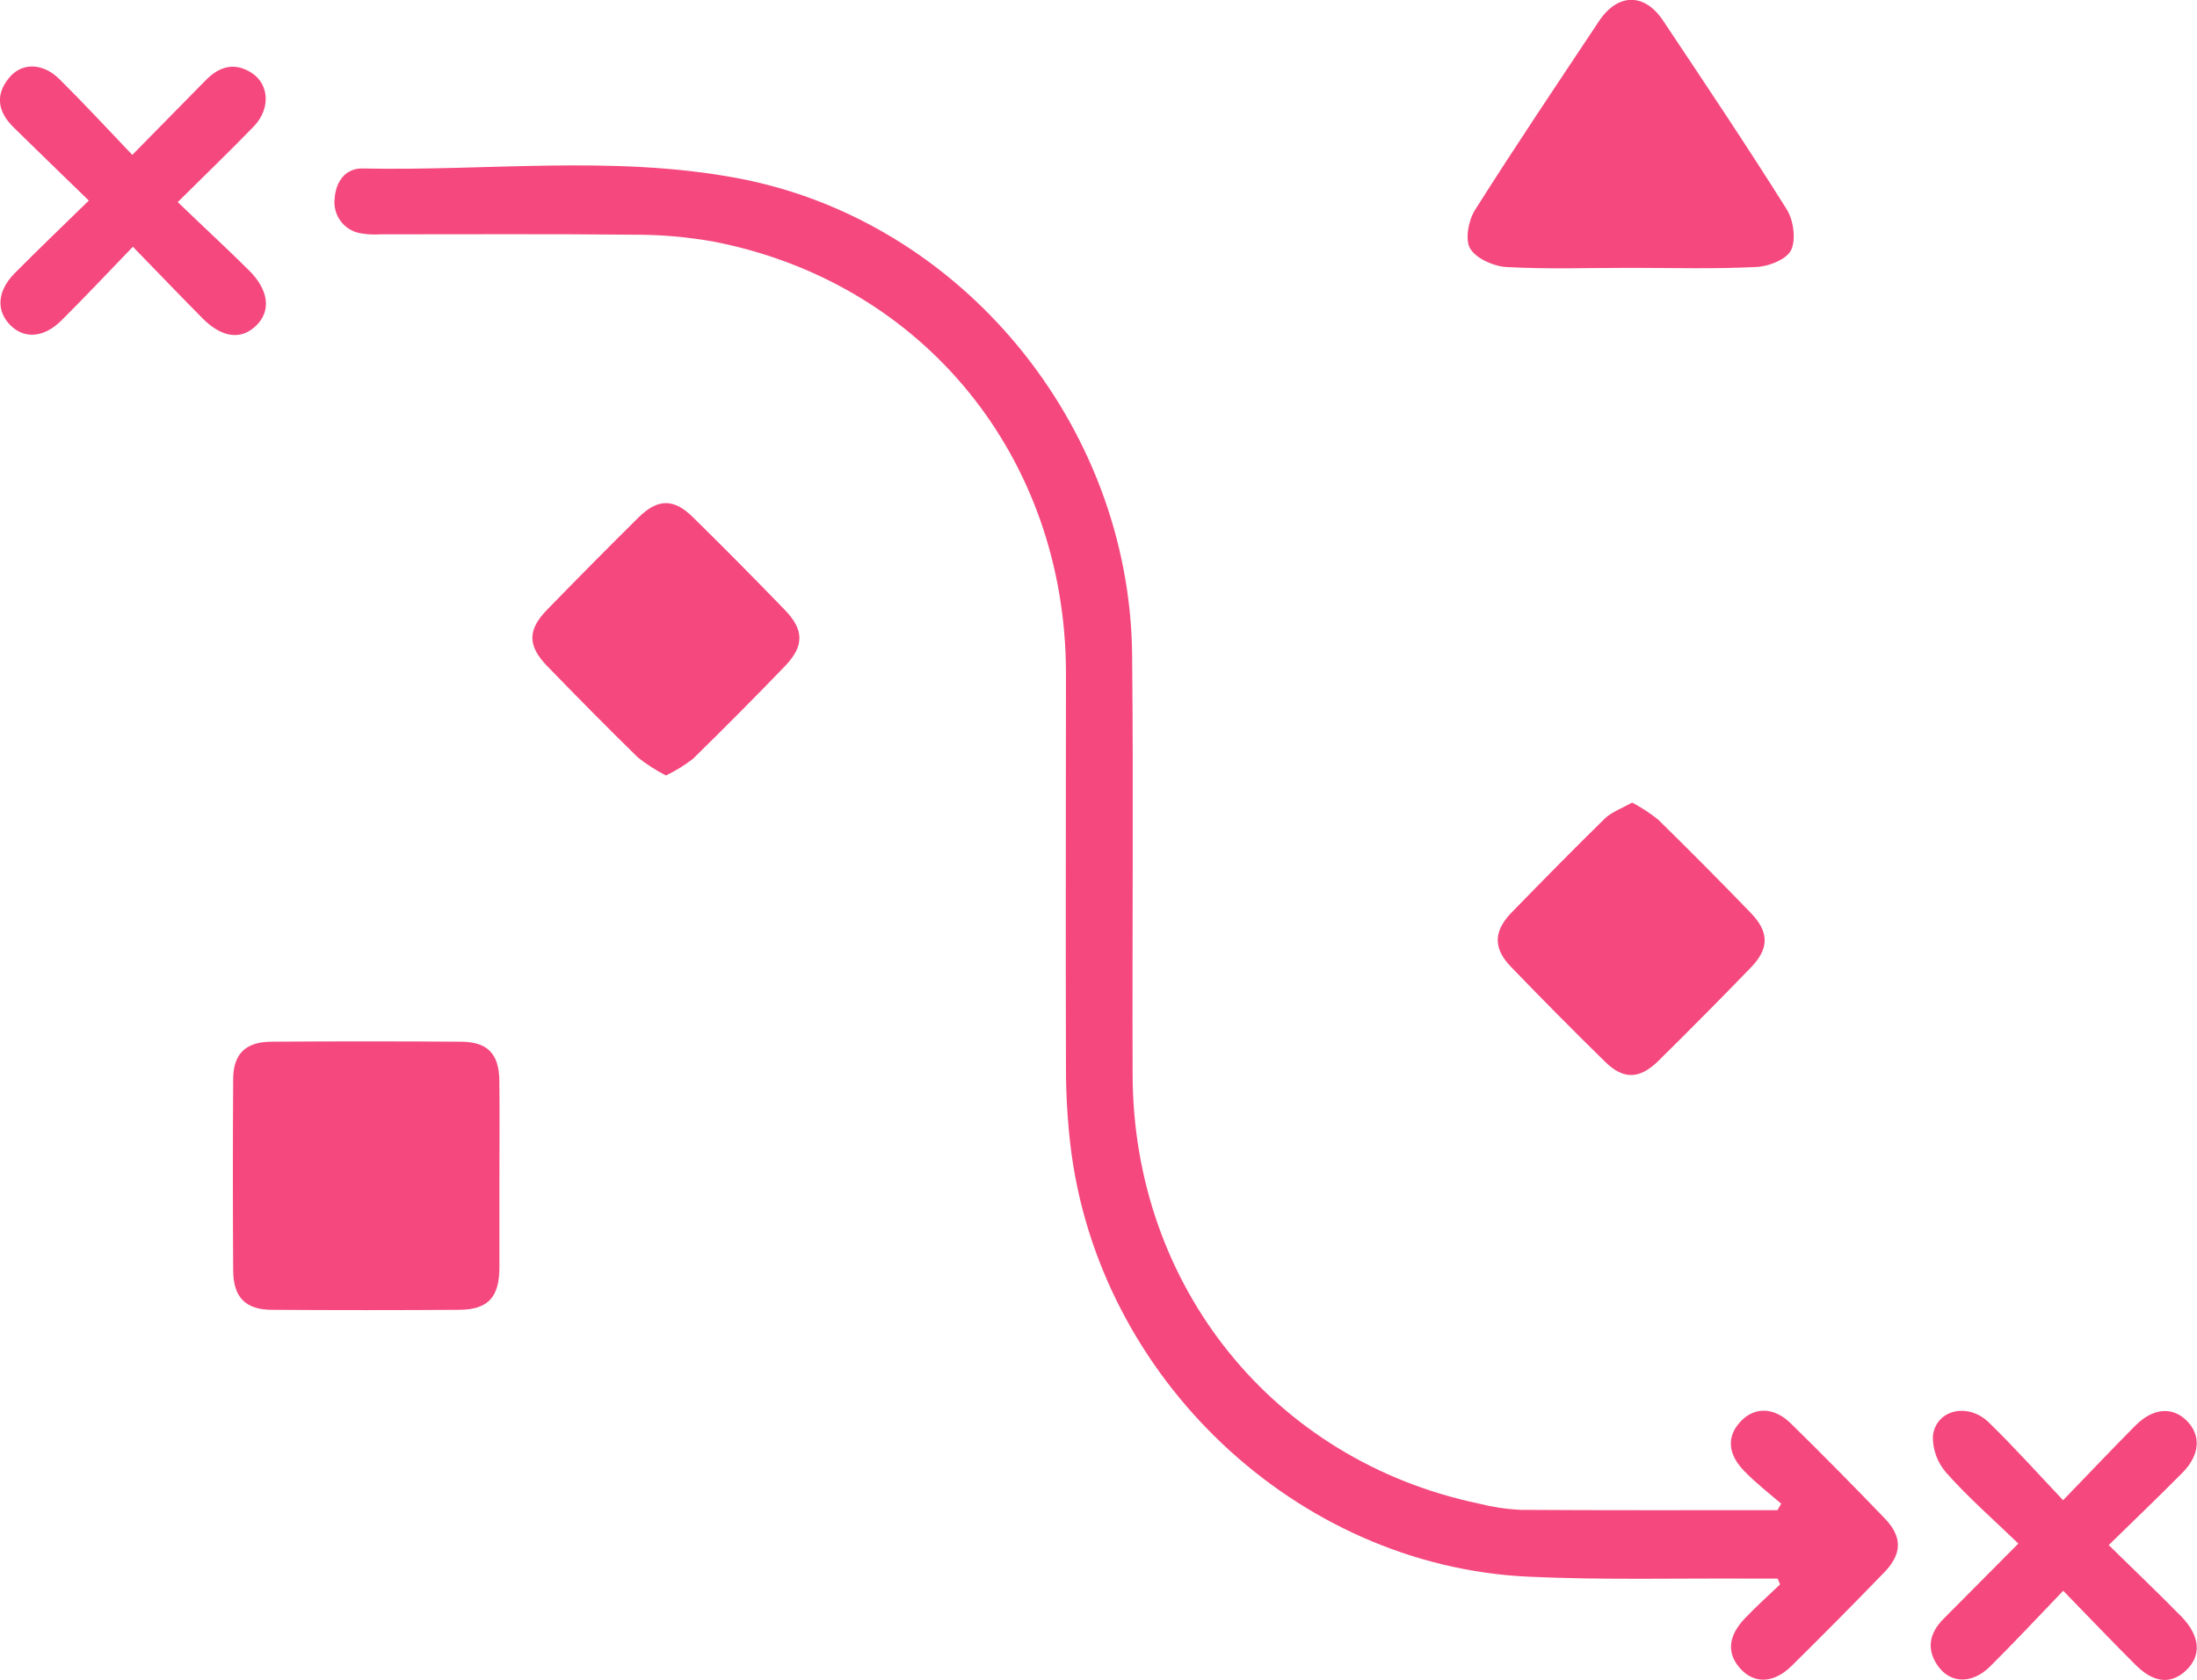
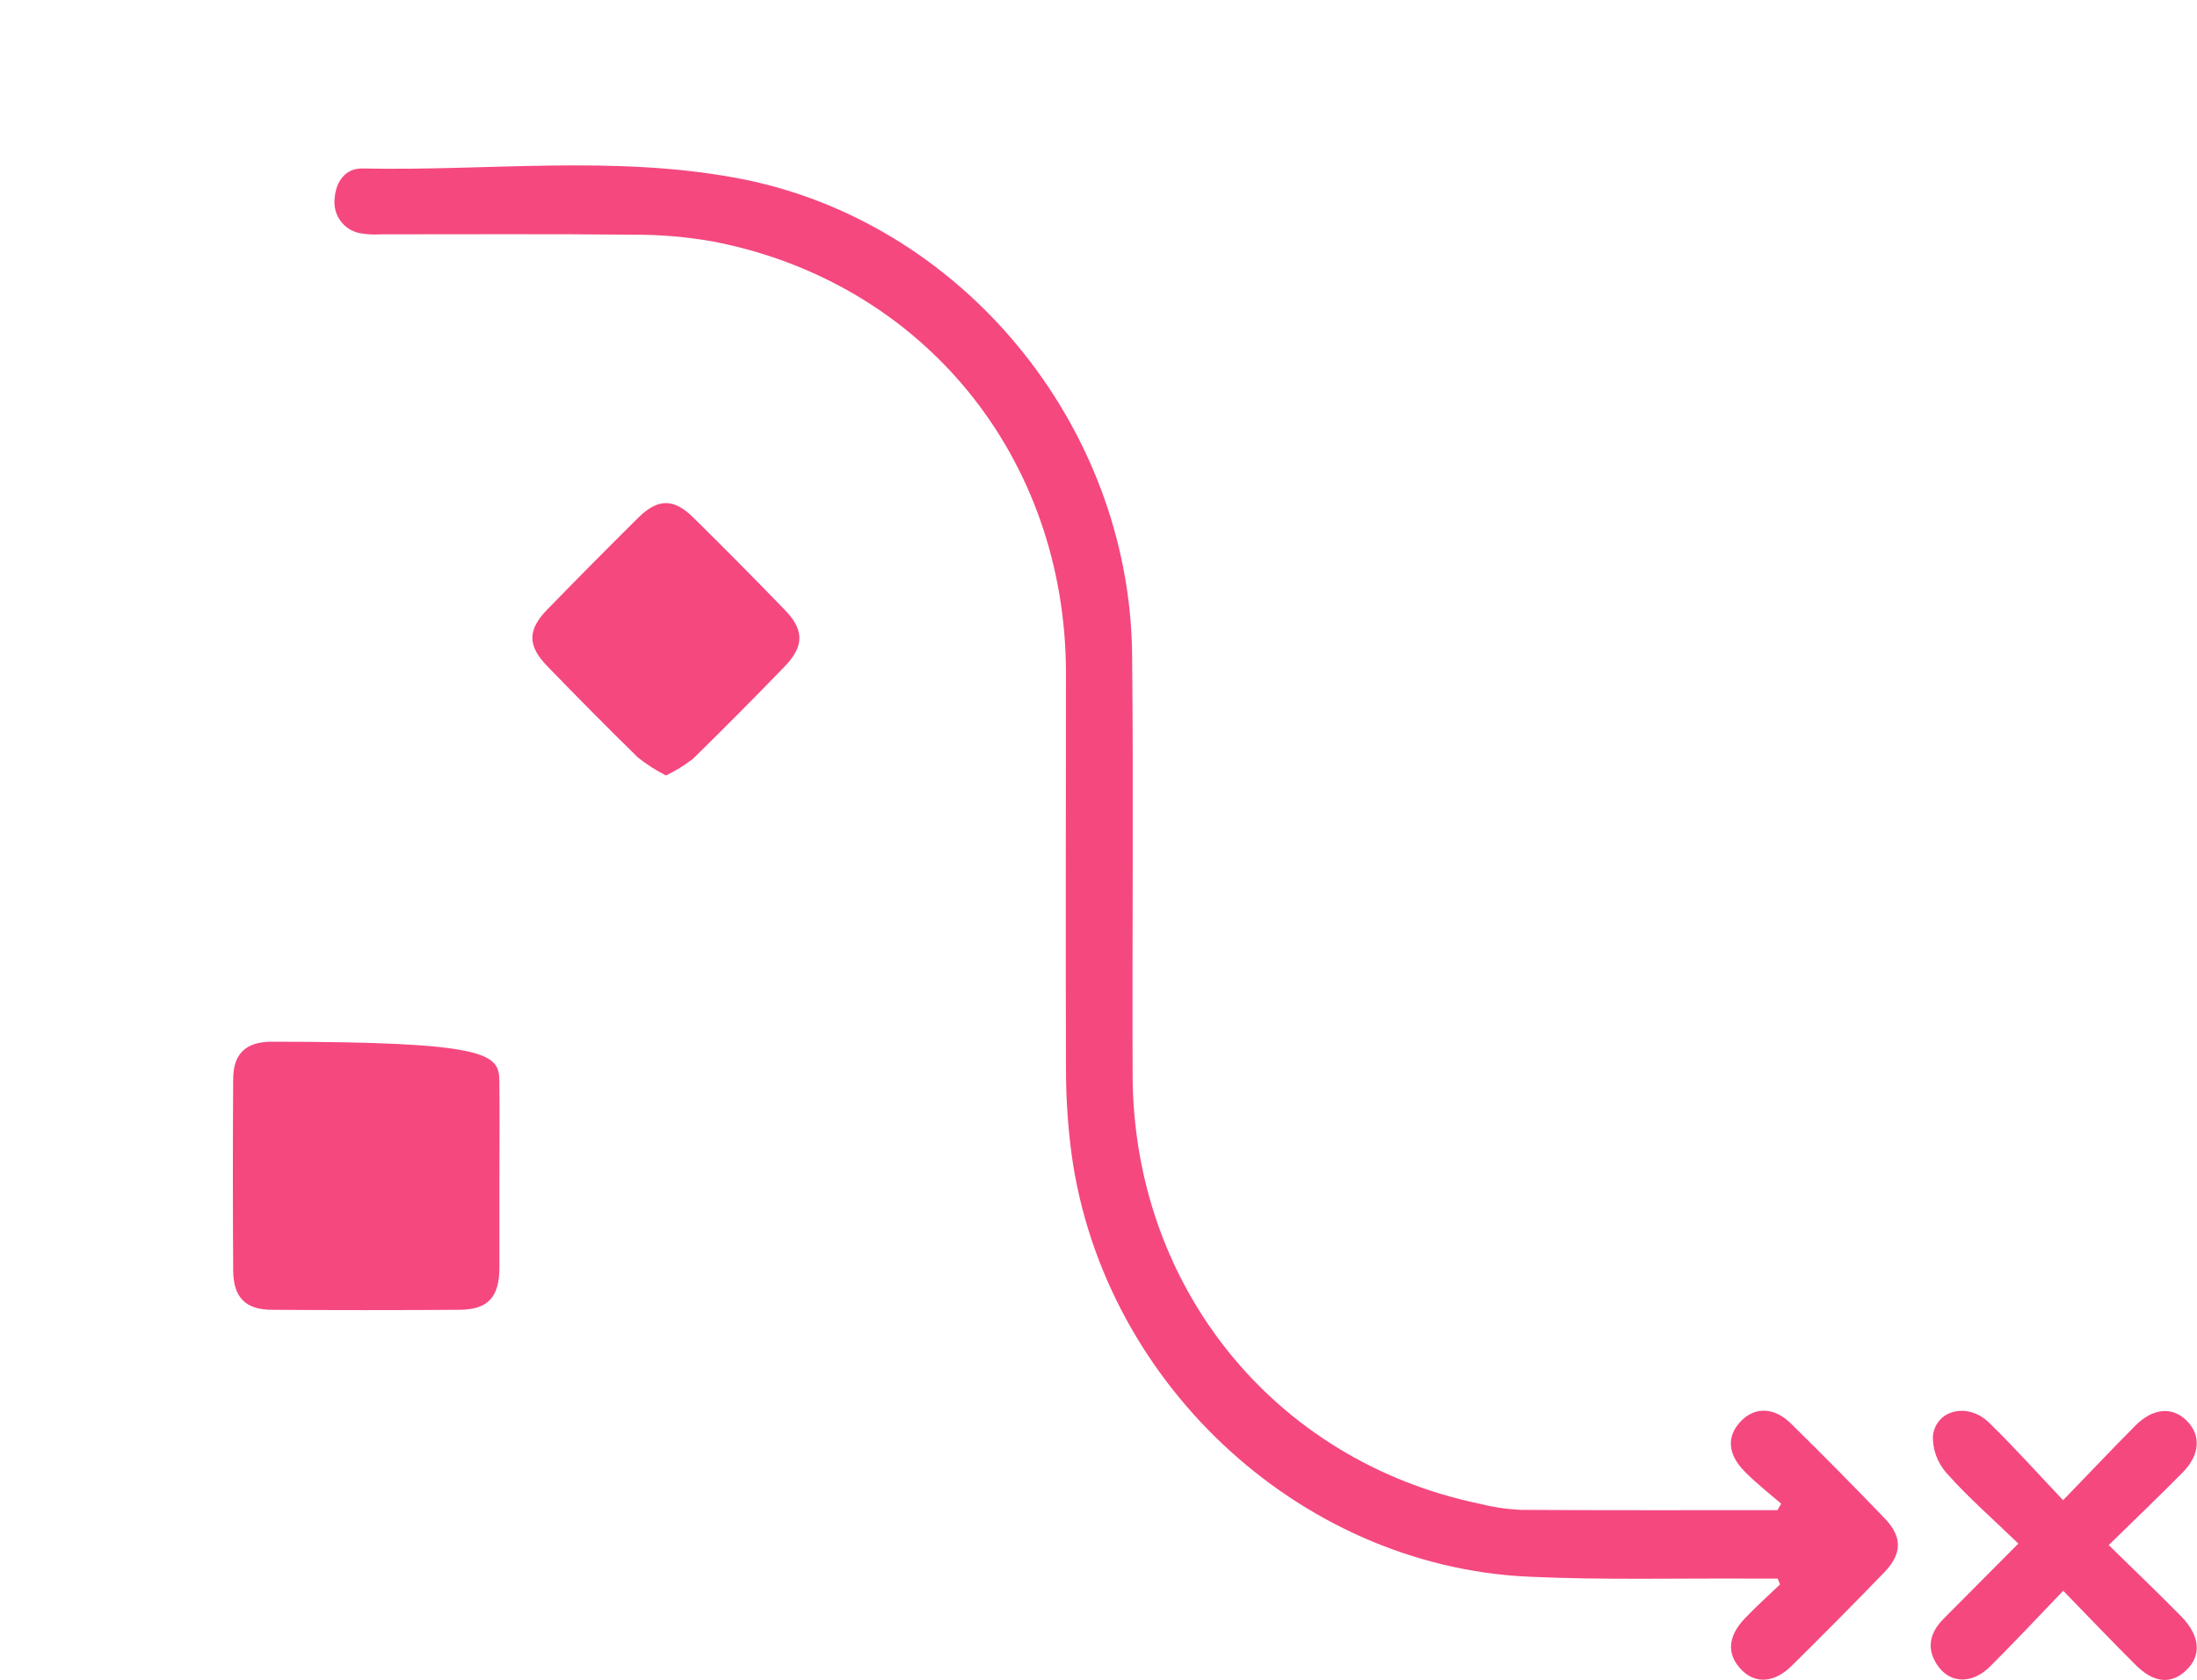
<svg xmlns="http://www.w3.org/2000/svg" width="119" height="91" viewBox="0 0 119 91" fill="none">
  <g clip-path="url(#clip0_567_9)">
    <path d="M96.478 81.46C95.802 80.879 95.106 80.337 94.491 79.708C93.565 78.766 93.524 77.807 94.281 77.005C95.038 76.203 96.082 76.223 96.985 77.097C98.711 78.793 100.413 80.514 102.091 82.262C103.044 83.255 103.034 84.166 102.071 85.17C100.417 86.879 98.744 88.568 97.052 90.239C96.079 91.201 95.025 91.232 94.271 90.402C93.517 89.573 93.595 88.634 94.511 87.672C95.119 87.034 95.778 86.443 96.417 85.832L96.289 85.518H94.96C90.905 85.494 86.85 85.603 82.794 85.415C70.216 84.835 59.442 74.626 57.975 62C57.818 60.646 57.739 59.284 57.738 57.921C57.715 50.753 57.738 43.585 57.738 36.417C57.705 24.753 50.016 15.319 38.695 13.097C37.245 12.835 35.774 12.707 34.301 12.714C29.739 12.667 25.177 12.697 20.614 12.694C20.235 12.721 19.853 12.699 19.479 12.629C19.058 12.546 18.684 12.304 18.433 11.953C18.182 11.602 18.073 11.168 18.127 10.738C18.195 9.827 18.718 9.11 19.631 9.127C26.39 9.27 33.172 8.397 39.864 9.636C52.03 11.878 61.192 22.995 61.321 35.458C61.398 43.052 61.321 50.647 61.348 58.242C61.385 69.704 68.999 79.125 80.094 81.453C80.832 81.641 81.588 81.755 82.348 81.794C86.992 81.825 91.632 81.811 96.275 81.811L96.478 81.46Z" fill="#F5487F" />
-     <path d="M27.051 63.778C27.051 65.4 27.051 67.021 27.051 68.642C27.051 70.264 26.453 70.943 24.878 70.957C21.498 70.979 18.119 70.979 14.739 70.957C13.289 70.957 12.64 70.274 12.63 68.83C12.608 65.376 12.608 61.92 12.63 58.464C12.63 57.098 13.306 56.443 14.682 56.433C18.102 56.408 21.523 56.408 24.945 56.433C26.405 56.433 27.03 57.085 27.047 58.539C27.067 60.283 27.051 62.031 27.051 63.778Z" fill="#F5487F" />
-     <path d="M88.303 14.51C86.066 14.51 83.822 14.589 81.588 14.466C80.912 14.428 79.959 14.012 79.631 13.466C79.344 12.984 79.537 11.94 79.888 11.384C82.068 7.933 84.343 4.557 86.61 1.144C87.624 -0.375 89.07 -0.393 90.071 1.103C92.335 4.495 94.609 7.888 96.779 11.343C97.144 11.926 97.289 12.971 97.016 13.544C96.776 14.049 95.813 14.432 95.147 14.462C92.872 14.579 90.584 14.51 88.303 14.51Z" fill="#F5487F" />
+     <path d="M27.051 63.778C27.051 65.4 27.051 67.021 27.051 68.642C27.051 70.264 26.453 70.943 24.878 70.957C21.498 70.979 18.119 70.979 14.739 70.957C13.289 70.957 12.64 70.274 12.63 68.83C12.608 65.376 12.608 61.92 12.63 58.464C12.63 57.098 13.306 56.443 14.682 56.433C26.405 56.433 27.03 57.085 27.047 58.539C27.067 60.283 27.051 62.031 27.051 63.778Z" fill="#F5487F" />
    <path d="M36.071 42.011C35.538 41.738 35.032 41.413 34.56 41.042C32.894 39.414 31.258 37.755 29.636 36.082C28.561 34.973 28.572 34.109 29.653 33.01C31.277 31.34 32.916 29.686 34.57 28.047C35.625 27.003 36.486 26.989 37.531 28.017C39.22 29.68 40.89 31.365 42.539 33.072C43.553 34.133 43.553 34.997 42.539 36.065C40.892 37.774 39.22 39.458 37.524 41.117C37.071 41.464 36.584 41.763 36.071 42.011Z" fill="#F5487F" />
-     <path d="M88.404 43.476C88.901 43.739 89.373 44.049 89.813 44.401C91.505 46.06 93.176 47.743 94.825 49.449C95.839 50.497 95.839 51.392 94.805 52.446C93.155 54.151 91.487 55.835 89.799 57.498C88.786 58.478 87.92 58.485 86.934 57.515C85.21 55.825 83.511 54.11 81.837 52.371C80.884 51.385 80.891 50.47 81.837 49.473C83.527 47.736 85.217 46.016 86.934 44.333C87.319 43.974 87.856 43.79 88.404 43.476Z" fill="#F5487F" />
    <path d="M111.747 81.272C113.18 79.79 114.404 78.497 115.658 77.234C116.617 76.271 117.658 76.189 118.436 76.957C119.213 77.725 119.186 78.79 118.226 79.767C116.952 81.06 115.634 82.313 114.218 83.702C115.634 85.091 116.921 86.317 118.162 87.583C119.176 88.624 119.25 89.696 118.412 90.488C117.574 91.28 116.627 91.171 115.627 90.147C114.37 88.894 113.147 87.607 111.754 86.177C110.379 87.607 109.115 88.966 107.797 90.273C106.817 91.246 105.634 91.215 104.951 90.229C104.323 89.317 104.515 88.46 105.269 87.699L109.324 83.62C107.996 82.334 106.621 81.139 105.434 79.801C104.944 79.252 104.679 78.536 104.694 77.797C104.857 76.357 106.6 75.954 107.736 77.07C109.084 78.381 110.328 79.77 111.747 81.272Z" fill="#F5487F" />
-     <path d="M7.197 13.367C5.821 14.794 4.598 16.098 3.337 17.35C2.384 18.309 1.31 18.374 0.556 17.613C-0.198 16.852 -0.177 15.79 0.793 14.804C2.043 13.541 3.331 12.312 4.811 10.865C3.371 9.465 2.04 8.185 0.722 6.885C-0.072 6.1 -0.292 5.202 0.455 4.263C1.131 3.379 2.3 3.372 3.226 4.294C4.52 5.577 5.761 6.916 7.166 8.39L11.148 4.342C11.891 3.581 12.733 3.355 13.652 3.963C14.571 4.571 14.666 5.878 13.76 6.834C12.469 8.172 11.127 9.458 9.627 10.947C10.979 12.251 12.259 13.428 13.49 14.65C14.574 15.729 14.689 16.855 13.865 17.651C13.04 18.446 11.999 18.279 10.975 17.251C9.752 16.015 8.552 14.759 7.197 13.367Z" fill="#F5487F" />
  </g>
  <defs>
    <clipPath id="clip0_567_9">
      <rect width="119" height="91" fill="white" />
    </clipPath>
  </defs>
</svg>